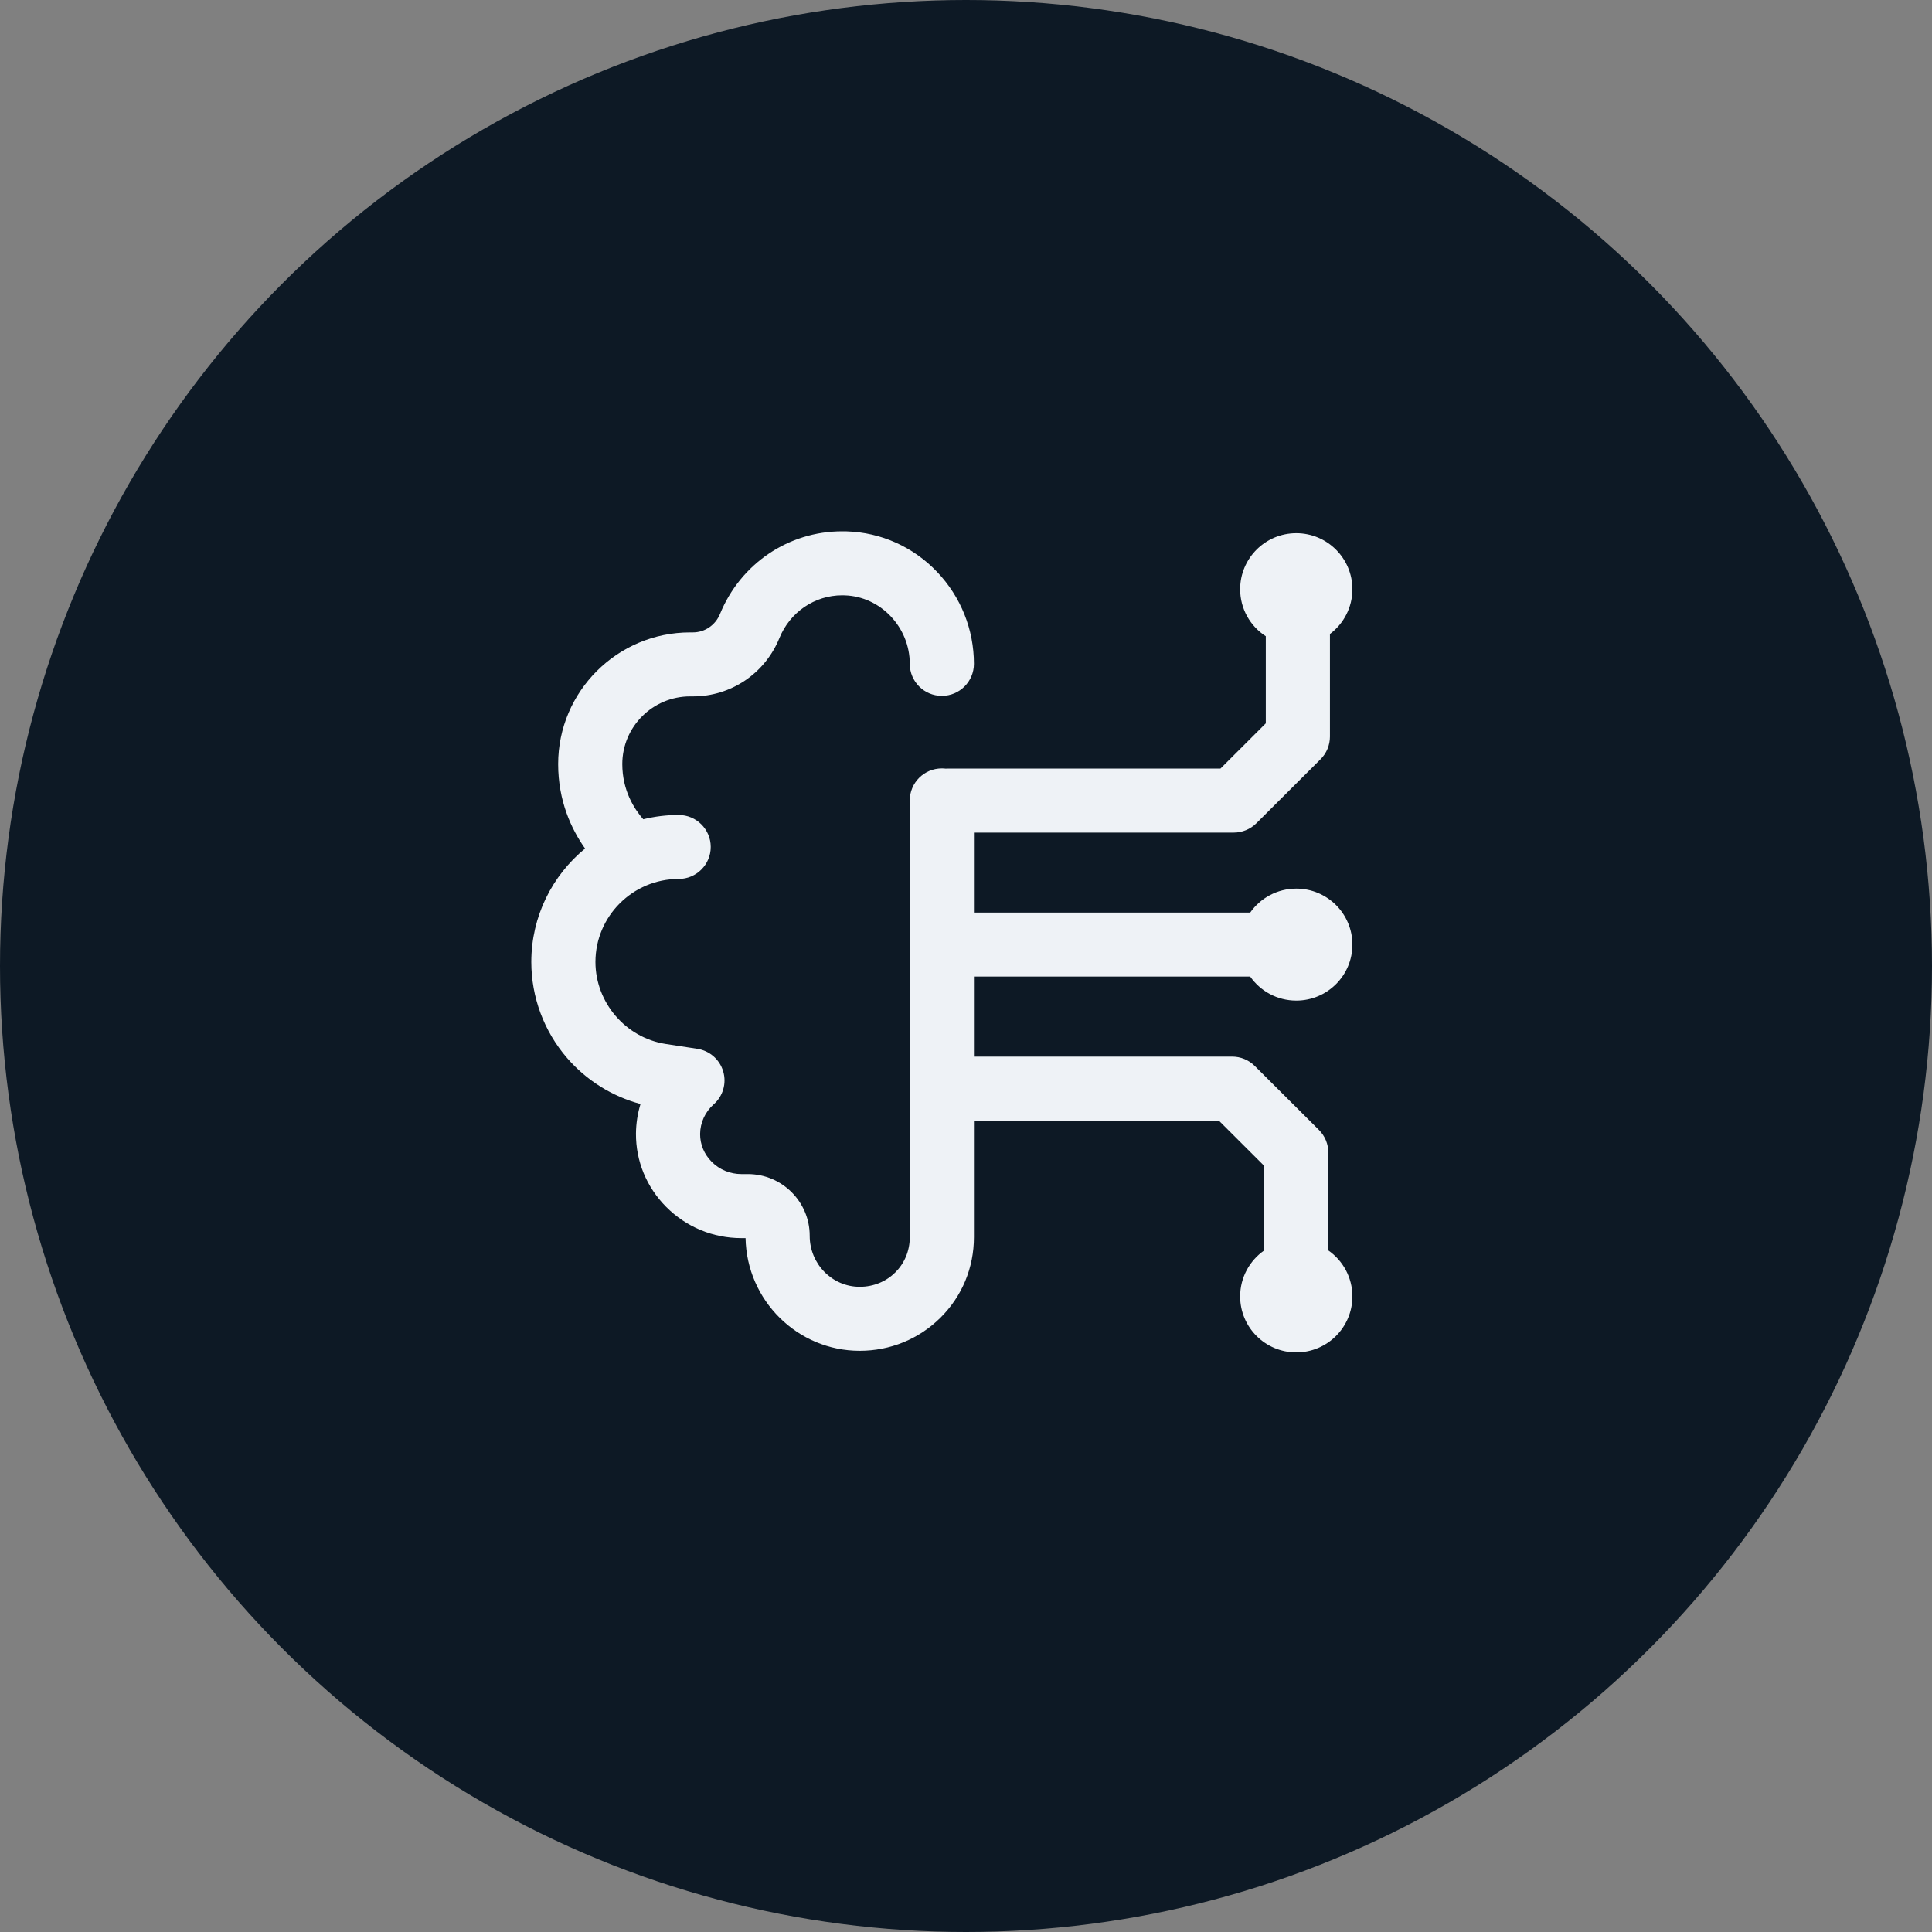
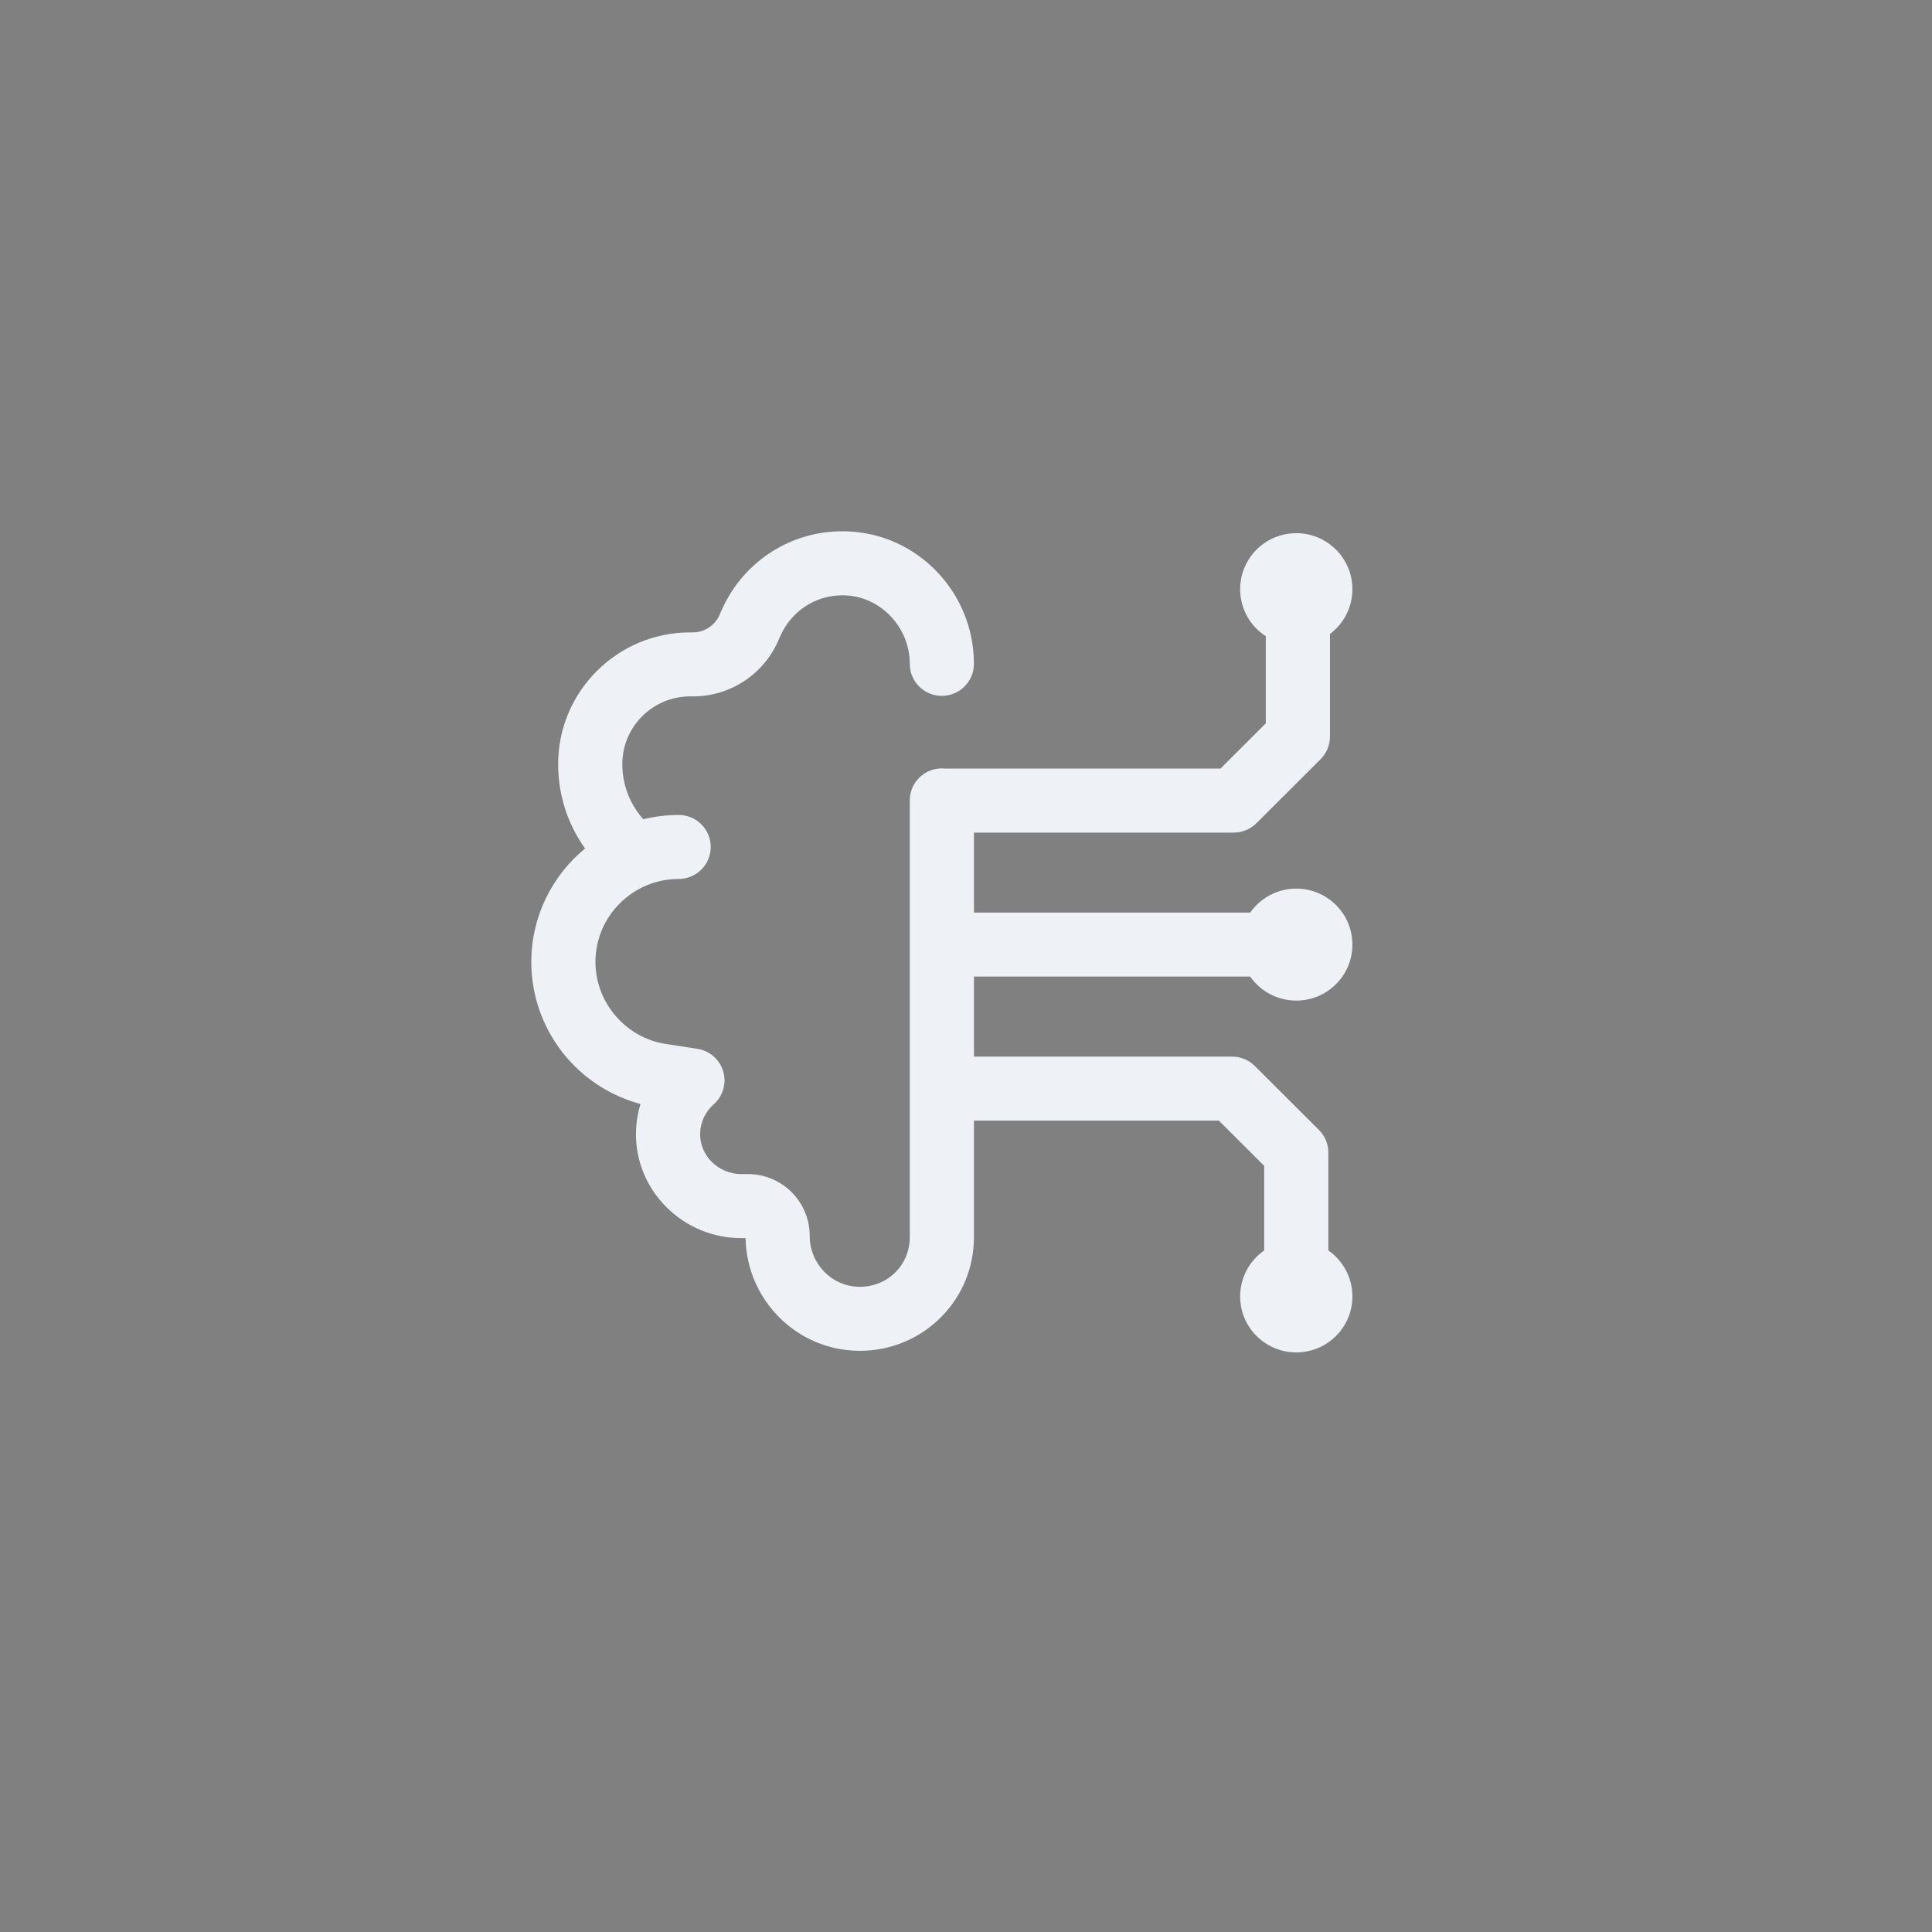
<svg xmlns="http://www.w3.org/2000/svg" width="40" height="40" viewBox="0 0 40 40" fill="none">
  <rect x="0" y="0" width="40" height="40" fill="#808080" stroke="none" />
-   <circle cx="20" cy="20" r="20" fill="#0D1925" />
  <path d="M25.884 18.894C26.095 18.594 26.443 18.398 26.838 18.398C27.48 18.398 28 18.917 28 19.557C28 20.197 27.48 20.716 26.838 20.716C26.443 20.716 26.095 20.52 25.884 20.219H20.164V21.876H25.51C25.686 21.876 25.855 21.945 25.979 22.07L27.308 23.395C27.432 23.519 27.502 23.688 27.502 23.863V25.889C27.803 26.099 28 26.447 28 26.841C28 27.481 27.48 28 26.838 28C26.196 28 25.676 27.481 25.676 26.841C25.676 26.447 25.873 26.099 26.174 25.889V24.138L25.235 23.201H20.164V25.615C20.164 26.247 19.918 26.84 19.47 27.283C19.025 27.724 18.431 27.967 17.8 27.967C16.511 27.967 15.46 26.924 15.436 25.634H15.351C14.761 25.634 14.207 25.404 13.792 24.987C13.386 24.578 13.164 24.04 13.167 23.47C13.169 23.26 13.201 23.054 13.261 22.857C12.675 22.7 12.144 22.37 11.742 21.906C11.264 21.354 11 20.647 11 19.917C11 18.972 11.434 18.126 12.113 17.568C11.826 17.162 11.556 16.578 11.556 15.819C11.556 14.316 12.782 13.093 14.288 13.093H14.346C14.592 13.093 14.812 12.943 14.907 12.711C15.331 11.672 16.323 11 17.436 11C17.467 11 17.498 11.001 17.528 11.001C18.242 11.023 18.908 11.322 19.404 11.843C19.894 12.358 20.164 13.034 20.164 13.744C20.164 14.11 19.867 14.407 19.5 14.407C19.133 14.407 18.836 14.11 18.836 13.744C18.836 12.985 18.231 12.348 17.487 12.326C17.47 12.325 17.453 12.325 17.436 12.325C16.866 12.325 16.356 12.673 16.137 13.21C15.838 13.943 15.136 14.418 14.347 14.418H14.288C13.514 14.418 12.884 15.047 12.884 15.819C12.884 16.362 13.128 16.746 13.318 16.962C13.553 16.904 13.798 16.873 14.051 16.873C14.417 16.873 14.715 17.17 14.715 17.535C14.715 17.901 14.417 18.198 14.051 18.198C13.101 18.198 12.328 18.969 12.328 19.916C12.328 20.756 12.954 21.486 13.782 21.614L14.436 21.714C14.691 21.753 14.9 21.935 14.973 22.182C15.046 22.429 14.969 22.695 14.775 22.865C14.599 23.021 14.497 23.244 14.495 23.478C14.494 23.693 14.579 23.897 14.734 24.053C14.898 24.218 15.117 24.308 15.351 24.308H15.485C16.19 24.308 16.764 24.881 16.764 25.584V25.587C16.764 26.169 17.229 26.642 17.8 26.642C18.381 26.642 18.836 26.191 18.836 25.615V16.572C18.836 16.206 19.133 15.909 19.5 15.909C19.527 15.909 19.553 15.911 19.579 15.914C19.586 15.914 19.593 15.913 19.6 15.913H25.268L26.207 14.976V13.172C25.887 12.966 25.676 12.607 25.676 12.199C25.676 11.559 26.196 11.039 26.838 11.039C27.48 11.039 28 11.559 28 12.199C28 12.578 27.817 12.915 27.535 13.126V15.251C27.535 15.426 27.465 15.595 27.341 15.719L26.013 17.044C25.888 17.168 25.719 17.238 25.543 17.238H20.164V18.894H25.884Z" fill="#EEF2F6" />
</svg>